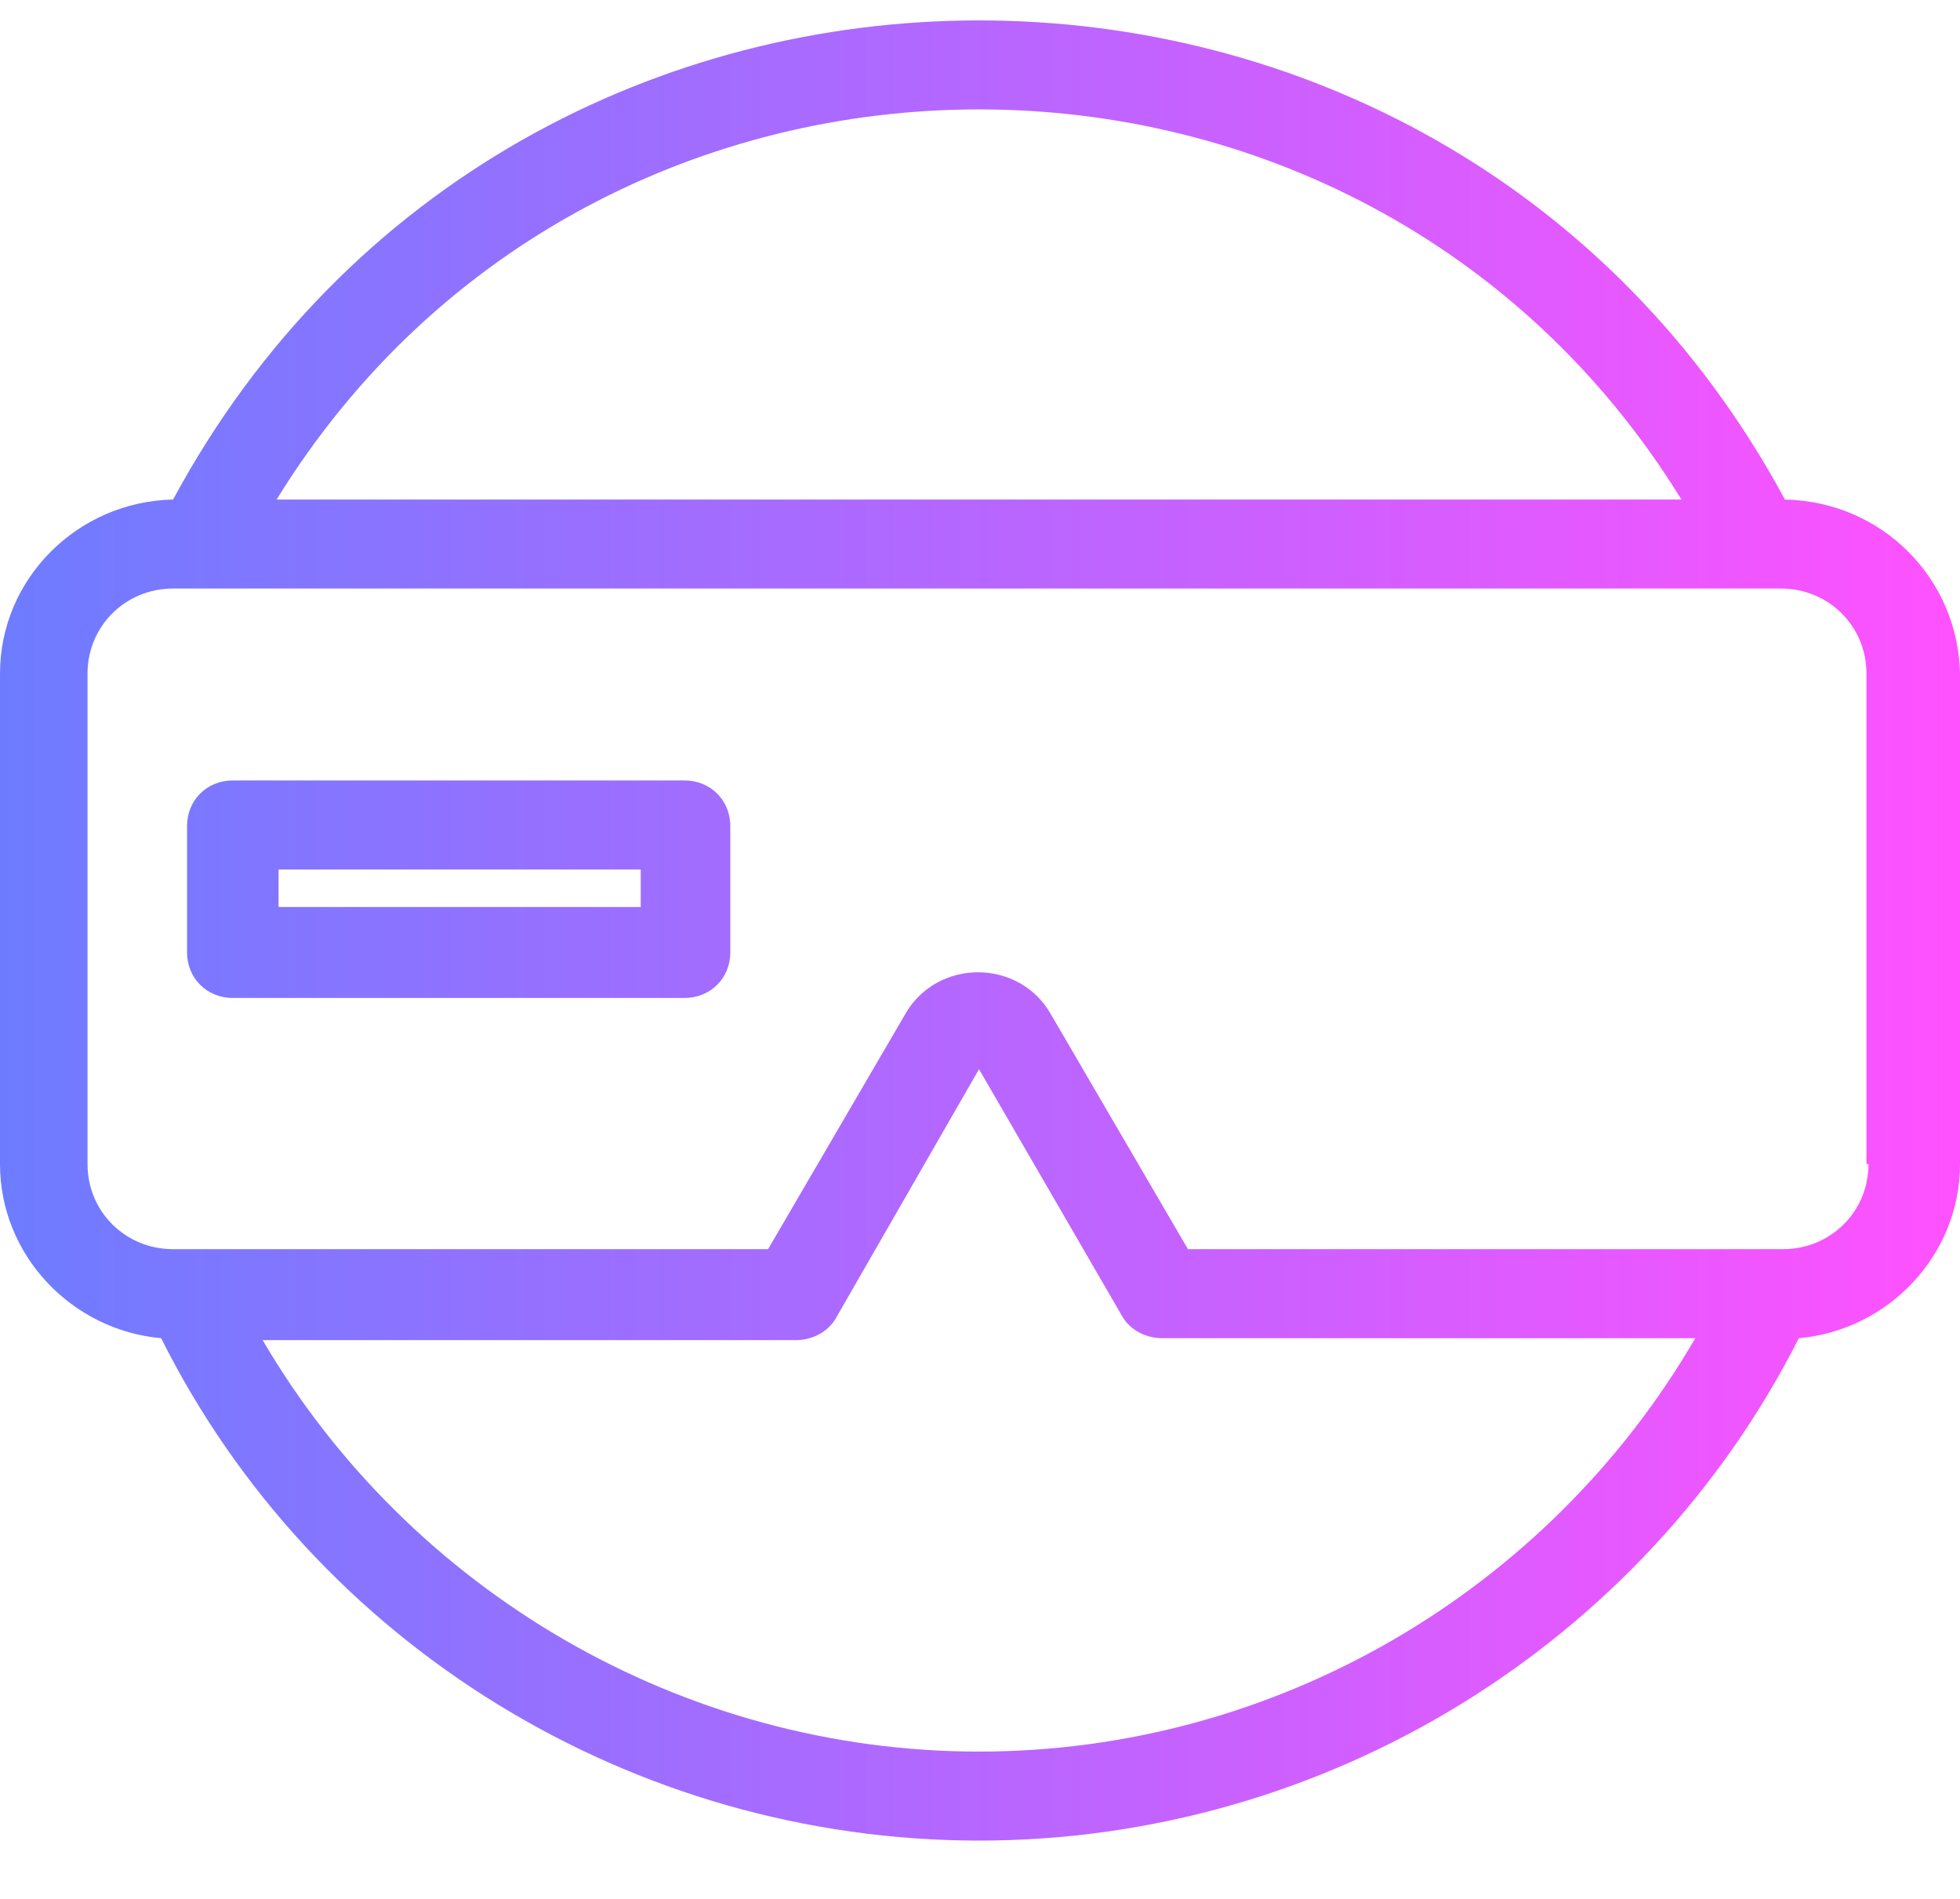
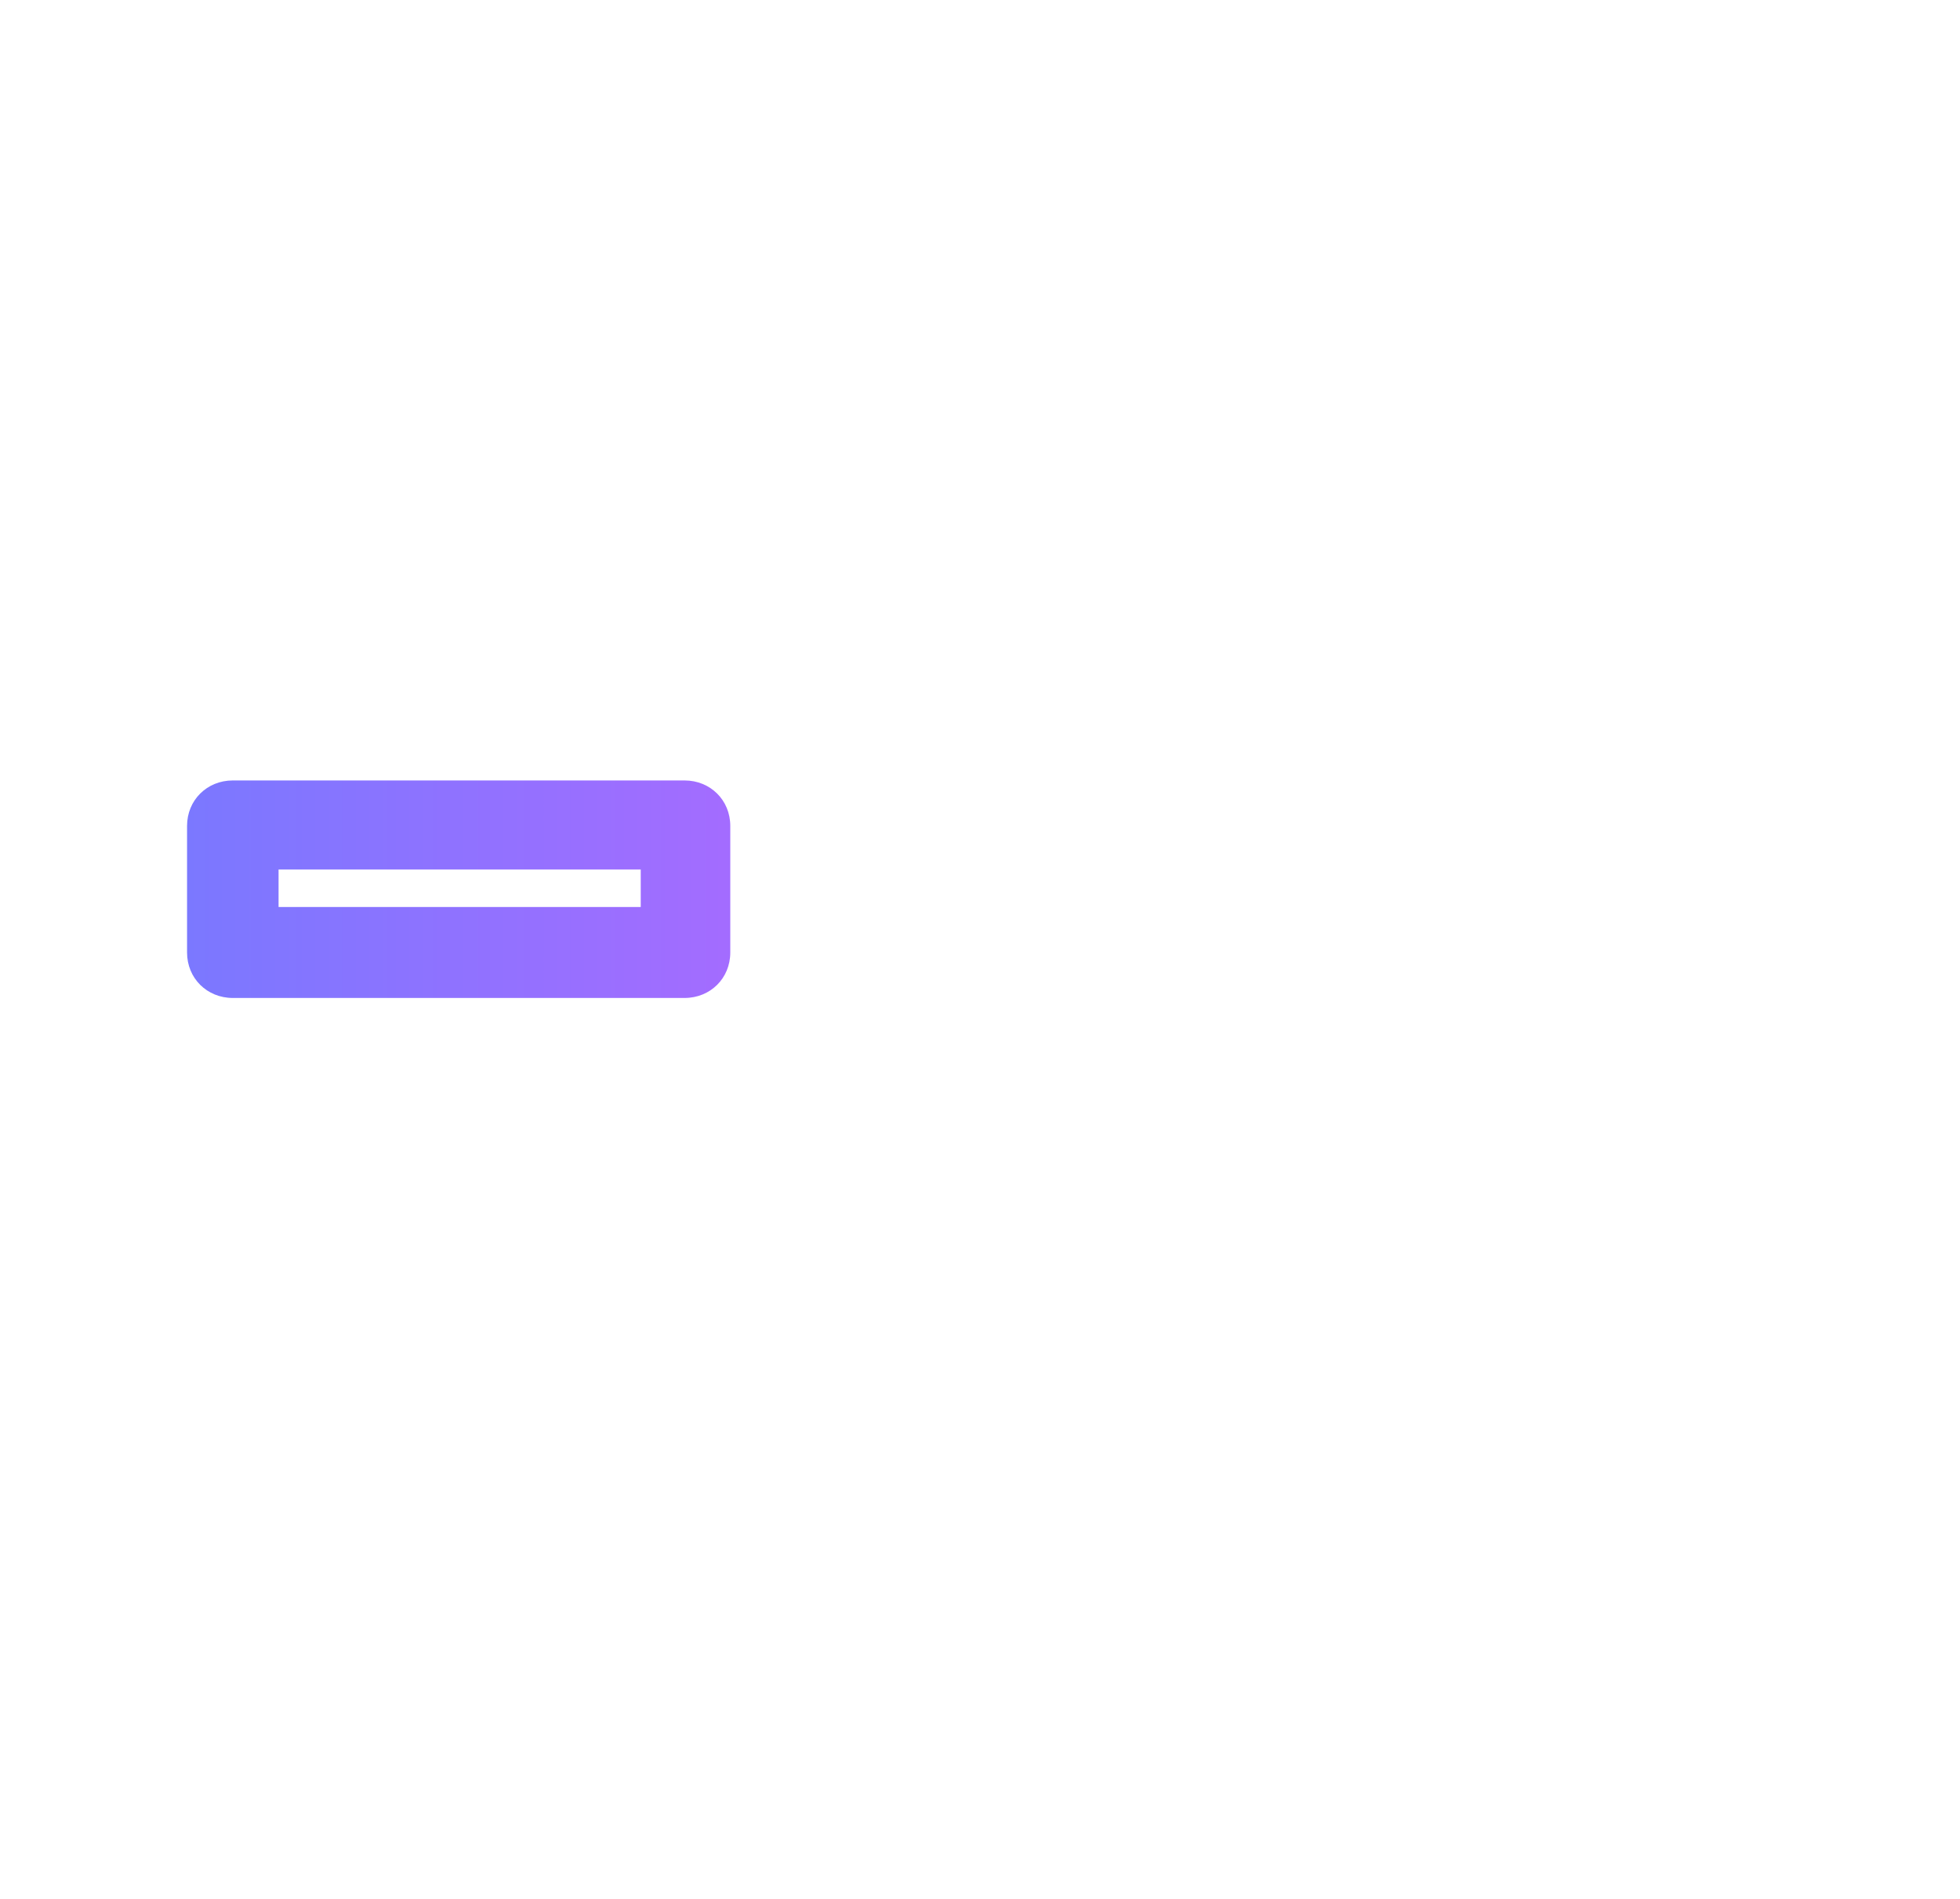
<svg xmlns="http://www.w3.org/2000/svg" width="32" height="31" viewBox="0 0 32 31" fill="none">
-   <path d="M29.141 8.155C23.521 -2.274 8.447 -2.274 2.826 8.155C1.267 8.188 0 9.447 0 10.997V19.005C0 20.49 1.17 21.717 2.631 21.846C5.133 26.851 10.331 30.048 15.984 30.048C21.637 30.048 26.834 26.851 29.369 21.846C30.831 21.717 32 20.49 32 19.005V10.997C31.968 9.447 30.733 8.188 29.141 8.155ZM27.452 8.155H4.516C9.746 -0.337 22.221 -0.337 27.452 8.155ZM15.984 28.595C11.143 28.595 6.692 25.979 4.288 21.878H12.995C13.255 21.878 13.515 21.749 13.645 21.523L15.984 17.455L18.323 21.491C18.453 21.717 18.713 21.846 18.973 21.846H27.679C25.275 25.979 20.824 28.595 15.984 28.595ZM30.506 19.005C30.506 19.78 29.888 20.393 29.109 20.393C28.589 20.393 19.915 20.393 19.395 20.393L17.153 16.551C16.634 15.647 15.302 15.647 14.782 16.551L12.54 20.393C11.988 20.393 3.346 20.393 2.826 20.393C2.047 20.393 1.429 19.78 1.429 19.005V10.997C1.429 10.222 2.047 9.608 2.826 9.608C4.061 9.608 27.647 9.608 29.076 9.608C29.856 9.608 30.473 10.222 30.473 10.997V19.005H30.506Z" fill="url(#paint0_linear_2987_21503)" />
  <path d="M11.176 12.741H3.801C3.379 12.741 3.054 13.063 3.054 13.483V15.55C3.054 15.97 3.379 16.292 3.801 16.292H11.176C11.598 16.292 11.923 15.97 11.923 15.55V13.483C11.923 13.063 11.598 12.741 11.176 12.741ZM10.461 14.807H4.548V14.194H10.461V14.807Z" fill="url(#paint1_linear_2987_21503)" />
  <defs>
    <linearGradient id="paint0_linear_2987_21503" x1="0" y1="0.333" x2="32" y2="0.333" gradientUnits="userSpaceOnUse">
      <stop stop-color="#6D7CFF" />
      <stop offset="1" stop-color="#FF51FF" />
    </linearGradient>
    <linearGradient id="paint1_linear_2987_21503" x1="0" y1="0.333" x2="32" y2="0.333" gradientUnits="userSpaceOnUse">
      <stop stop-color="#6D7CFF" />
      <stop offset="1" stop-color="#FF51FF" />
    </linearGradient>
  </defs>
</svg>